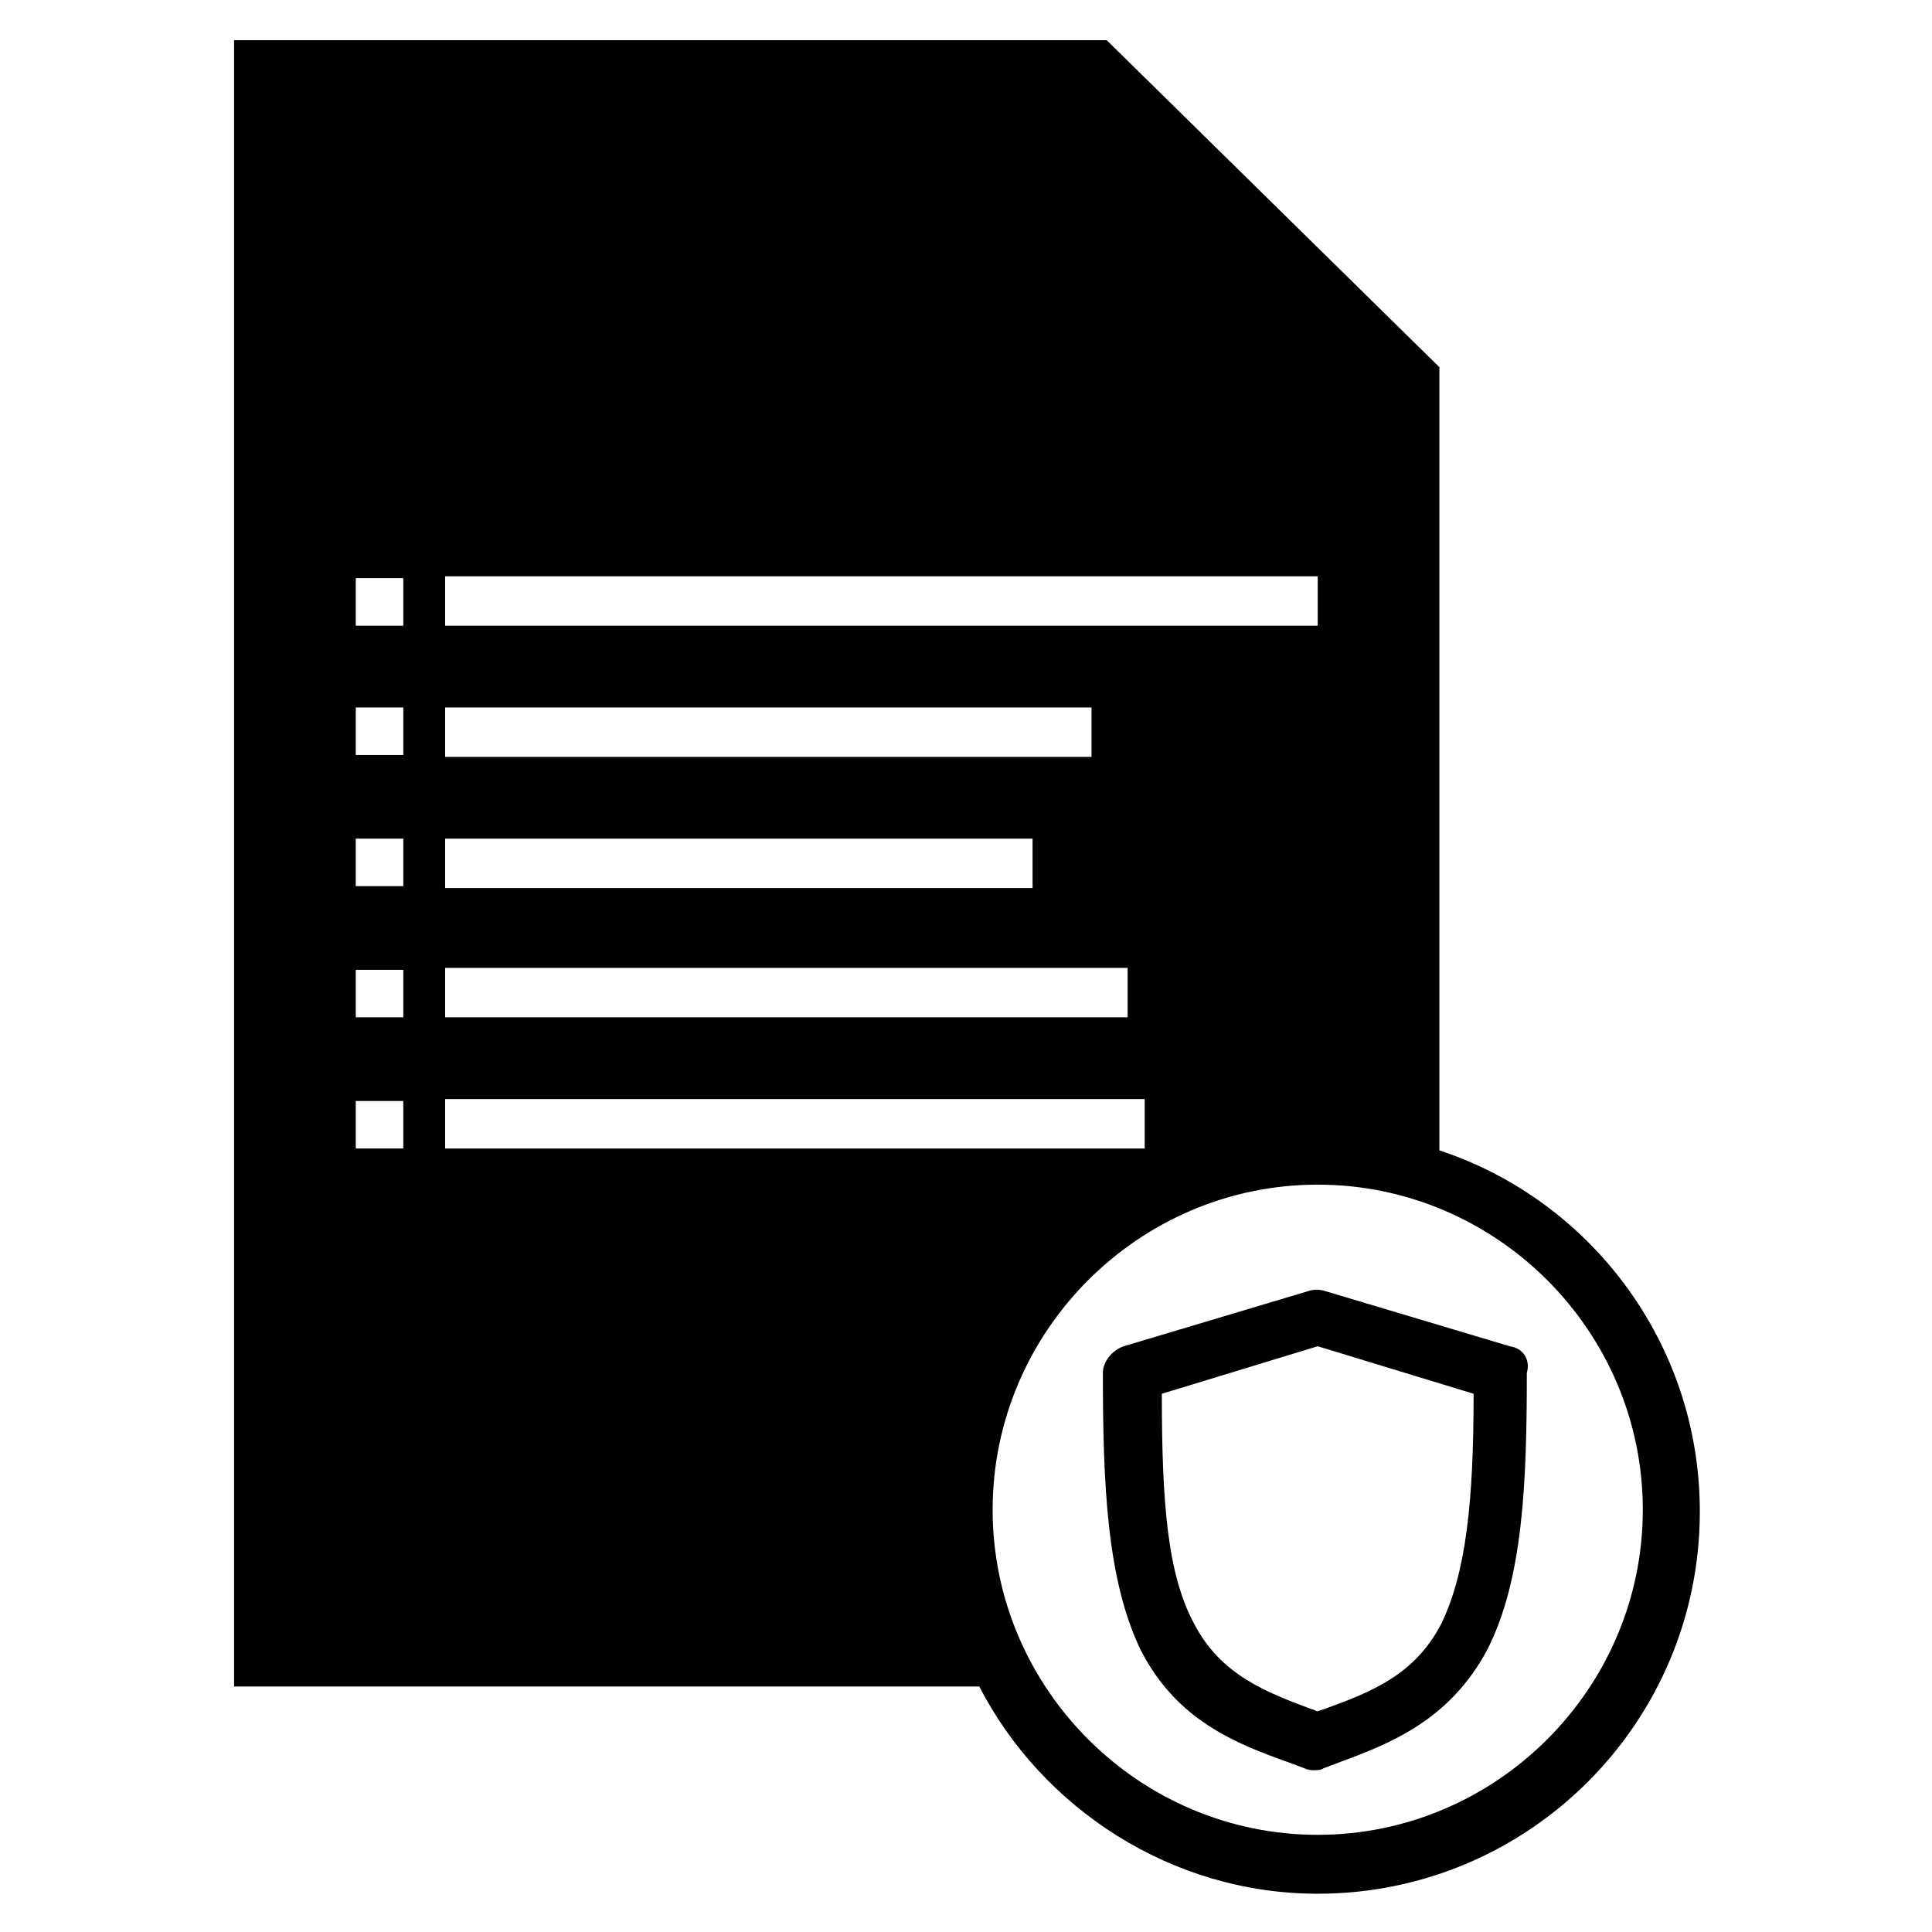
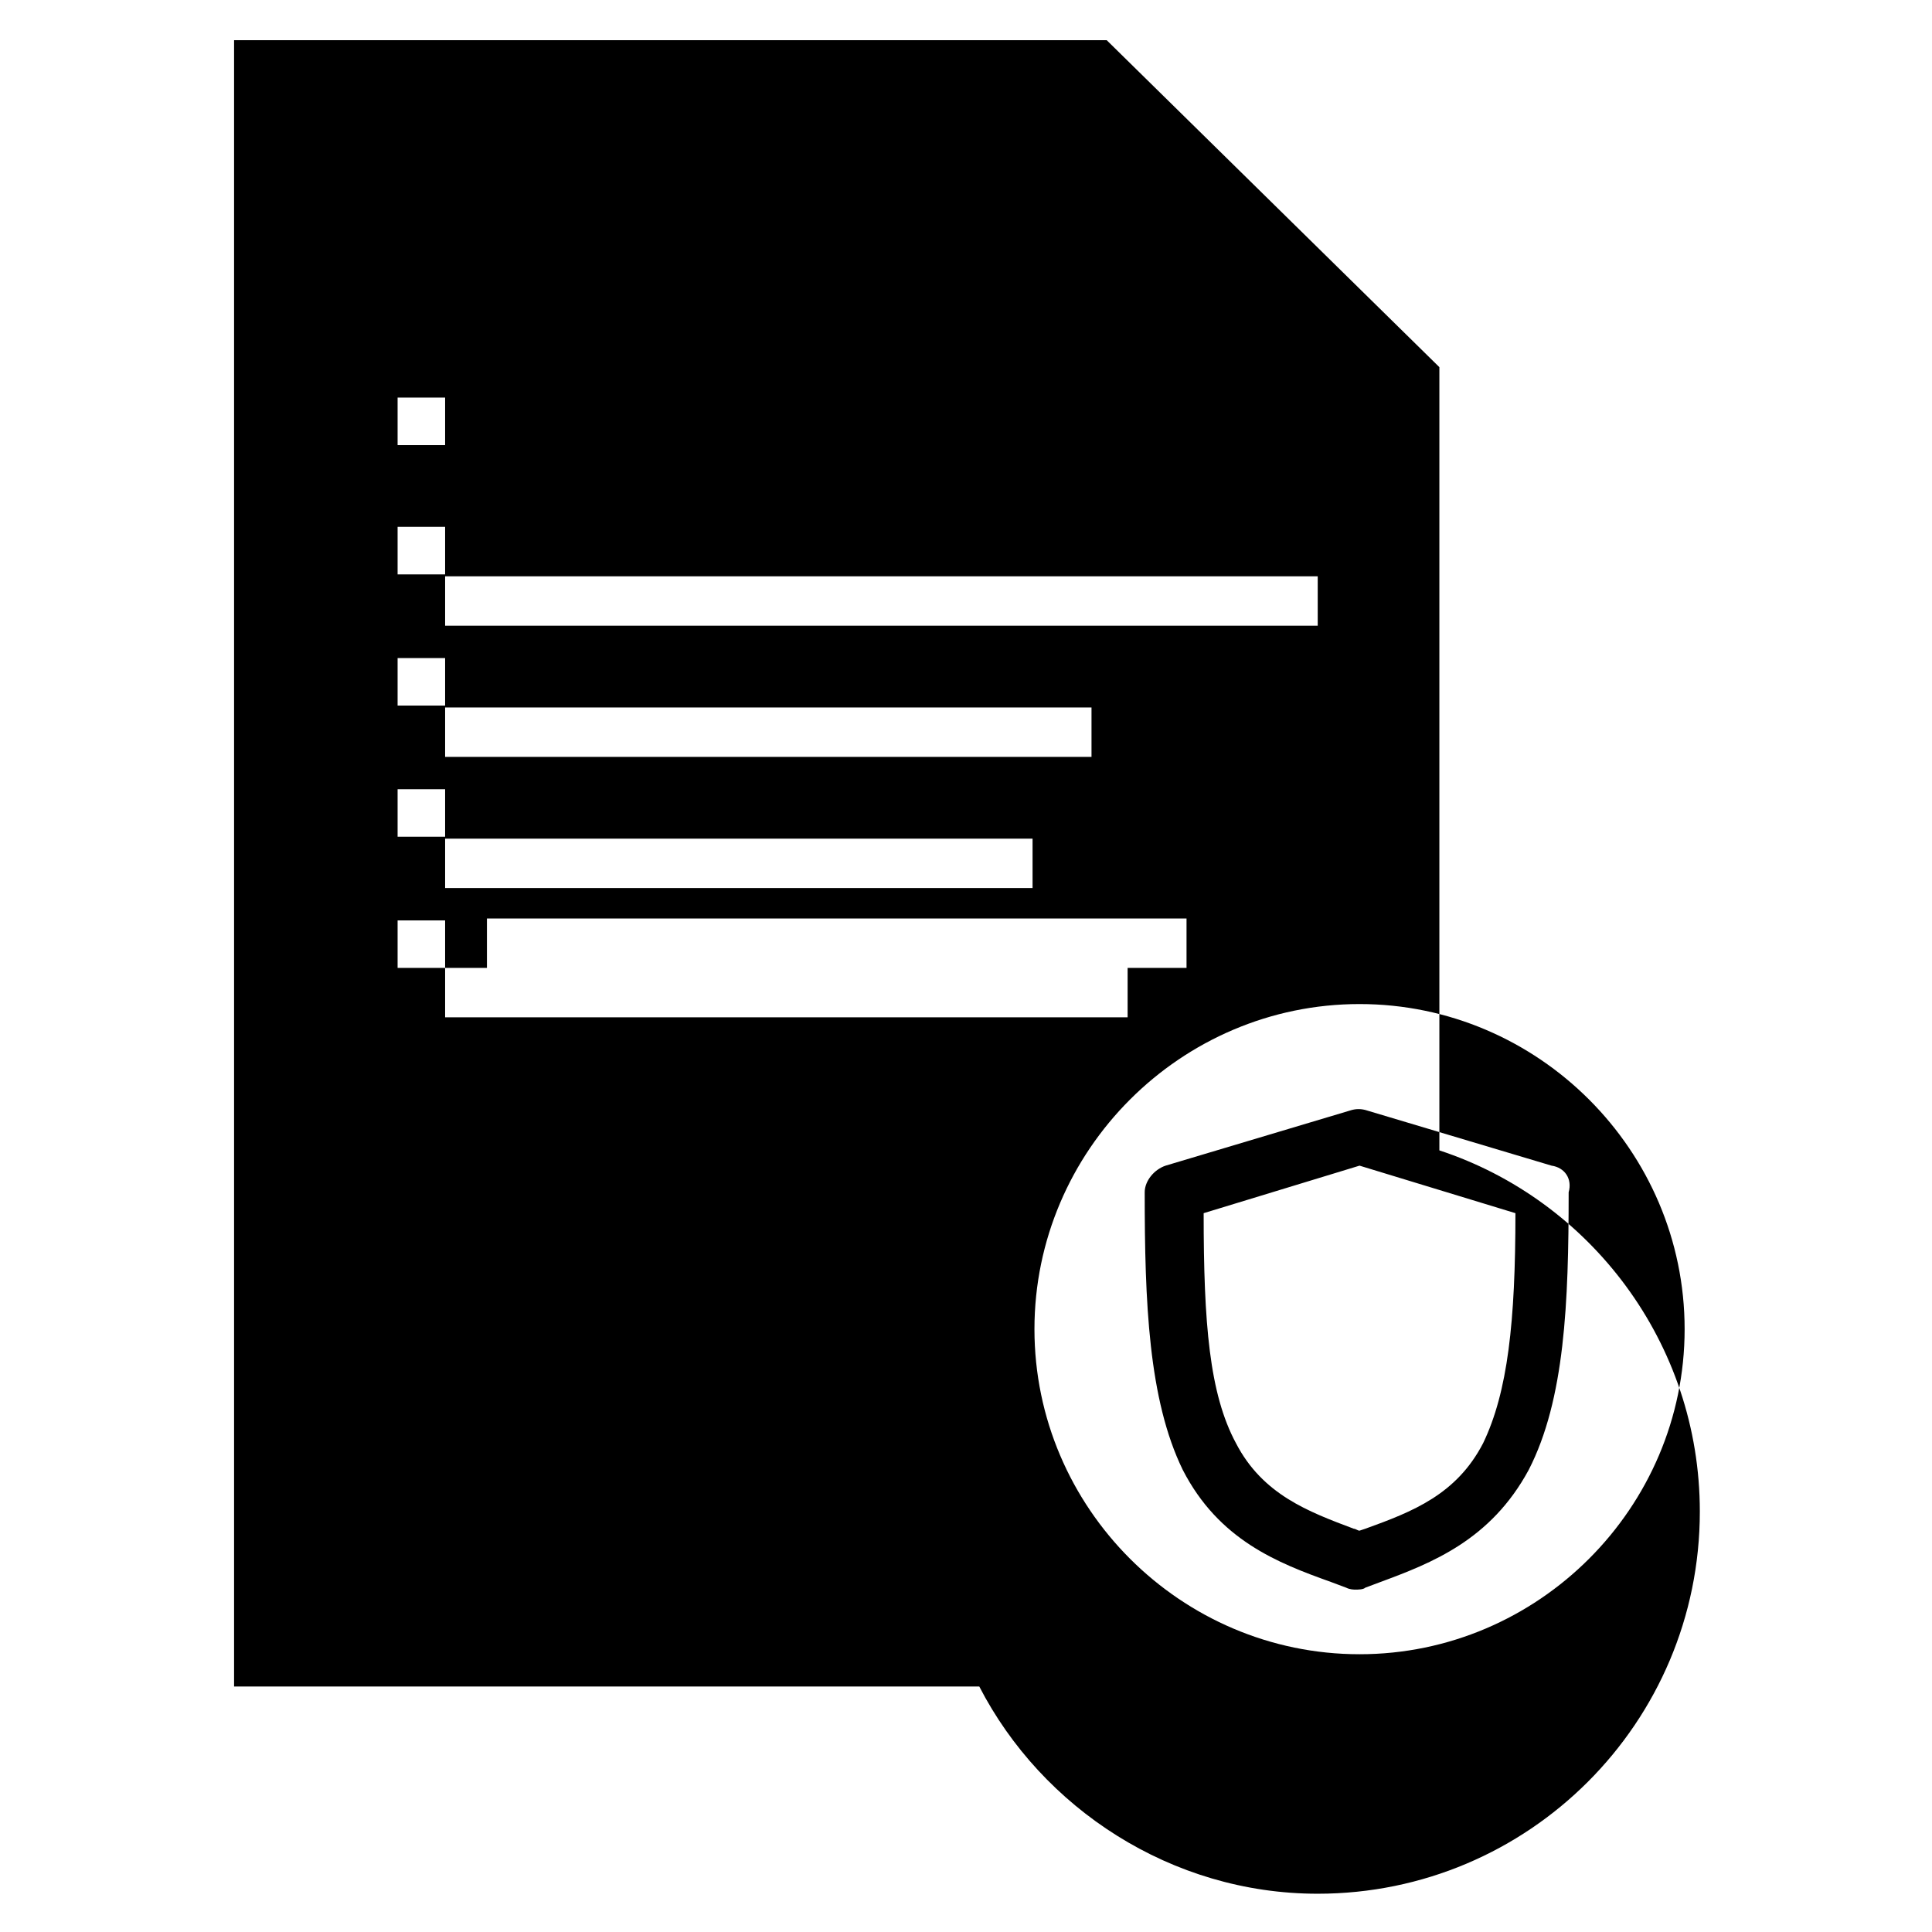
<svg xmlns="http://www.w3.org/2000/svg" fill="#000000" width="800px" height="800px" version="1.1" viewBox="144 144 512 512">
-   <path d="m525.45 448.87v-207.57l-88.168-86.656h-231.25v436.3h197.49c16.625 32.242 50.883 54.914 89.68 54.914 55.922 0 101.27-45.344 101.27-101.27 0.004-44.836-29.219-82.621-69.02-95.723zm-263.49-152.15h231.25v13.098h-231.25zm0 34.762h171.3v13.098h-171.3zm0 34.762h155.68v13.098h-155.68zm0 34.262h180.87v13.098h-180.87zm-11.082 47.859h-12.594v-12.594h12.594zm0-34.762h-12.594v-12.594h12.594zm0-34.762h-12.594v-12.594h12.594zm0-34.766h-12.594v-12.594h12.594zm0-34.258h-12.594v-12.594h12.594zm11.082 138.55v-13.098h185.4v13.098zm231.25 181.88c-47.359 0-86.152-38.793-86.152-86.152 0-47.359 38.793-86.152 86.152-86.152s86.152 38.793 86.152 86.152c0 47.359-38.793 86.152-86.152 86.152zm50.887-129.48-48.871-14.609c-1.512-0.504-3.023-0.504-4.535 0l-48.871 14.609c-3.023 1.008-5.543 4.031-5.543 7.055 0 29.223 1.008 54.914 10.078 73.555 9.574 18.641 25.191 24.688 39.297 29.727l4.031 1.512c1.008 0.504 2.016 0.504 2.519 0.504 0.504 0 2.016 0 2.519-0.504l4.031-1.512c13.602-5.039 29.223-11.082 39.297-29.727 9.574-18.641 10.578-44.336 10.578-73.555 1.008-3.531-1.008-6.551-4.531-7.055zm-18.141 73.555c-7.055 13.602-18.641 18.137-31.234 22.672l-1.512 0.504c-0.504 0-1.008-0.504-1.512-0.504-12.09-4.535-24.184-9.07-31.234-22.672-7.055-13.098-8.566-31.738-8.566-60.961l41.312-12.594 41.312 12.594c0 28.719-2.016 47.359-8.566 60.961z" />
+   <path d="m525.45 448.87v-207.57l-88.168-86.656h-231.25v436.3h197.49c16.625 32.242 50.883 54.914 89.68 54.914 55.922 0 101.27-45.344 101.27-101.27 0.004-44.836-29.219-82.621-69.02-95.723zm-263.49-152.15h231.25v13.098h-231.25zm0 34.762h171.3v13.098h-171.3zm0 34.762h155.68v13.098h-155.68zm0 34.262h180.87v13.098h-180.87zh-12.594v-12.594h12.594zm0-34.762h-12.594v-12.594h12.594zm0-34.762h-12.594v-12.594h12.594zm0-34.766h-12.594v-12.594h12.594zm0-34.258h-12.594v-12.594h12.594zm11.082 138.55v-13.098h185.4v13.098zm231.25 181.88c-47.359 0-86.152-38.793-86.152-86.152 0-47.359 38.793-86.152 86.152-86.152s86.152 38.793 86.152 86.152c0 47.359-38.793 86.152-86.152 86.152zm50.887-129.48-48.871-14.609c-1.512-0.504-3.023-0.504-4.535 0l-48.871 14.609c-3.023 1.008-5.543 4.031-5.543 7.055 0 29.223 1.008 54.914 10.078 73.555 9.574 18.641 25.191 24.688 39.297 29.727l4.031 1.512c1.008 0.504 2.016 0.504 2.519 0.504 0.504 0 2.016 0 2.519-0.504l4.031-1.512c13.602-5.039 29.223-11.082 39.297-29.727 9.574-18.641 10.578-44.336 10.578-73.555 1.008-3.531-1.008-6.551-4.531-7.055zm-18.141 73.555c-7.055 13.602-18.641 18.137-31.234 22.672l-1.512 0.504c-0.504 0-1.008-0.504-1.512-0.504-12.09-4.535-24.184-9.07-31.234-22.672-7.055-13.098-8.566-31.738-8.566-60.961l41.312-12.594 41.312 12.594c0 28.719-2.016 47.359-8.566 60.961z" />
</svg>